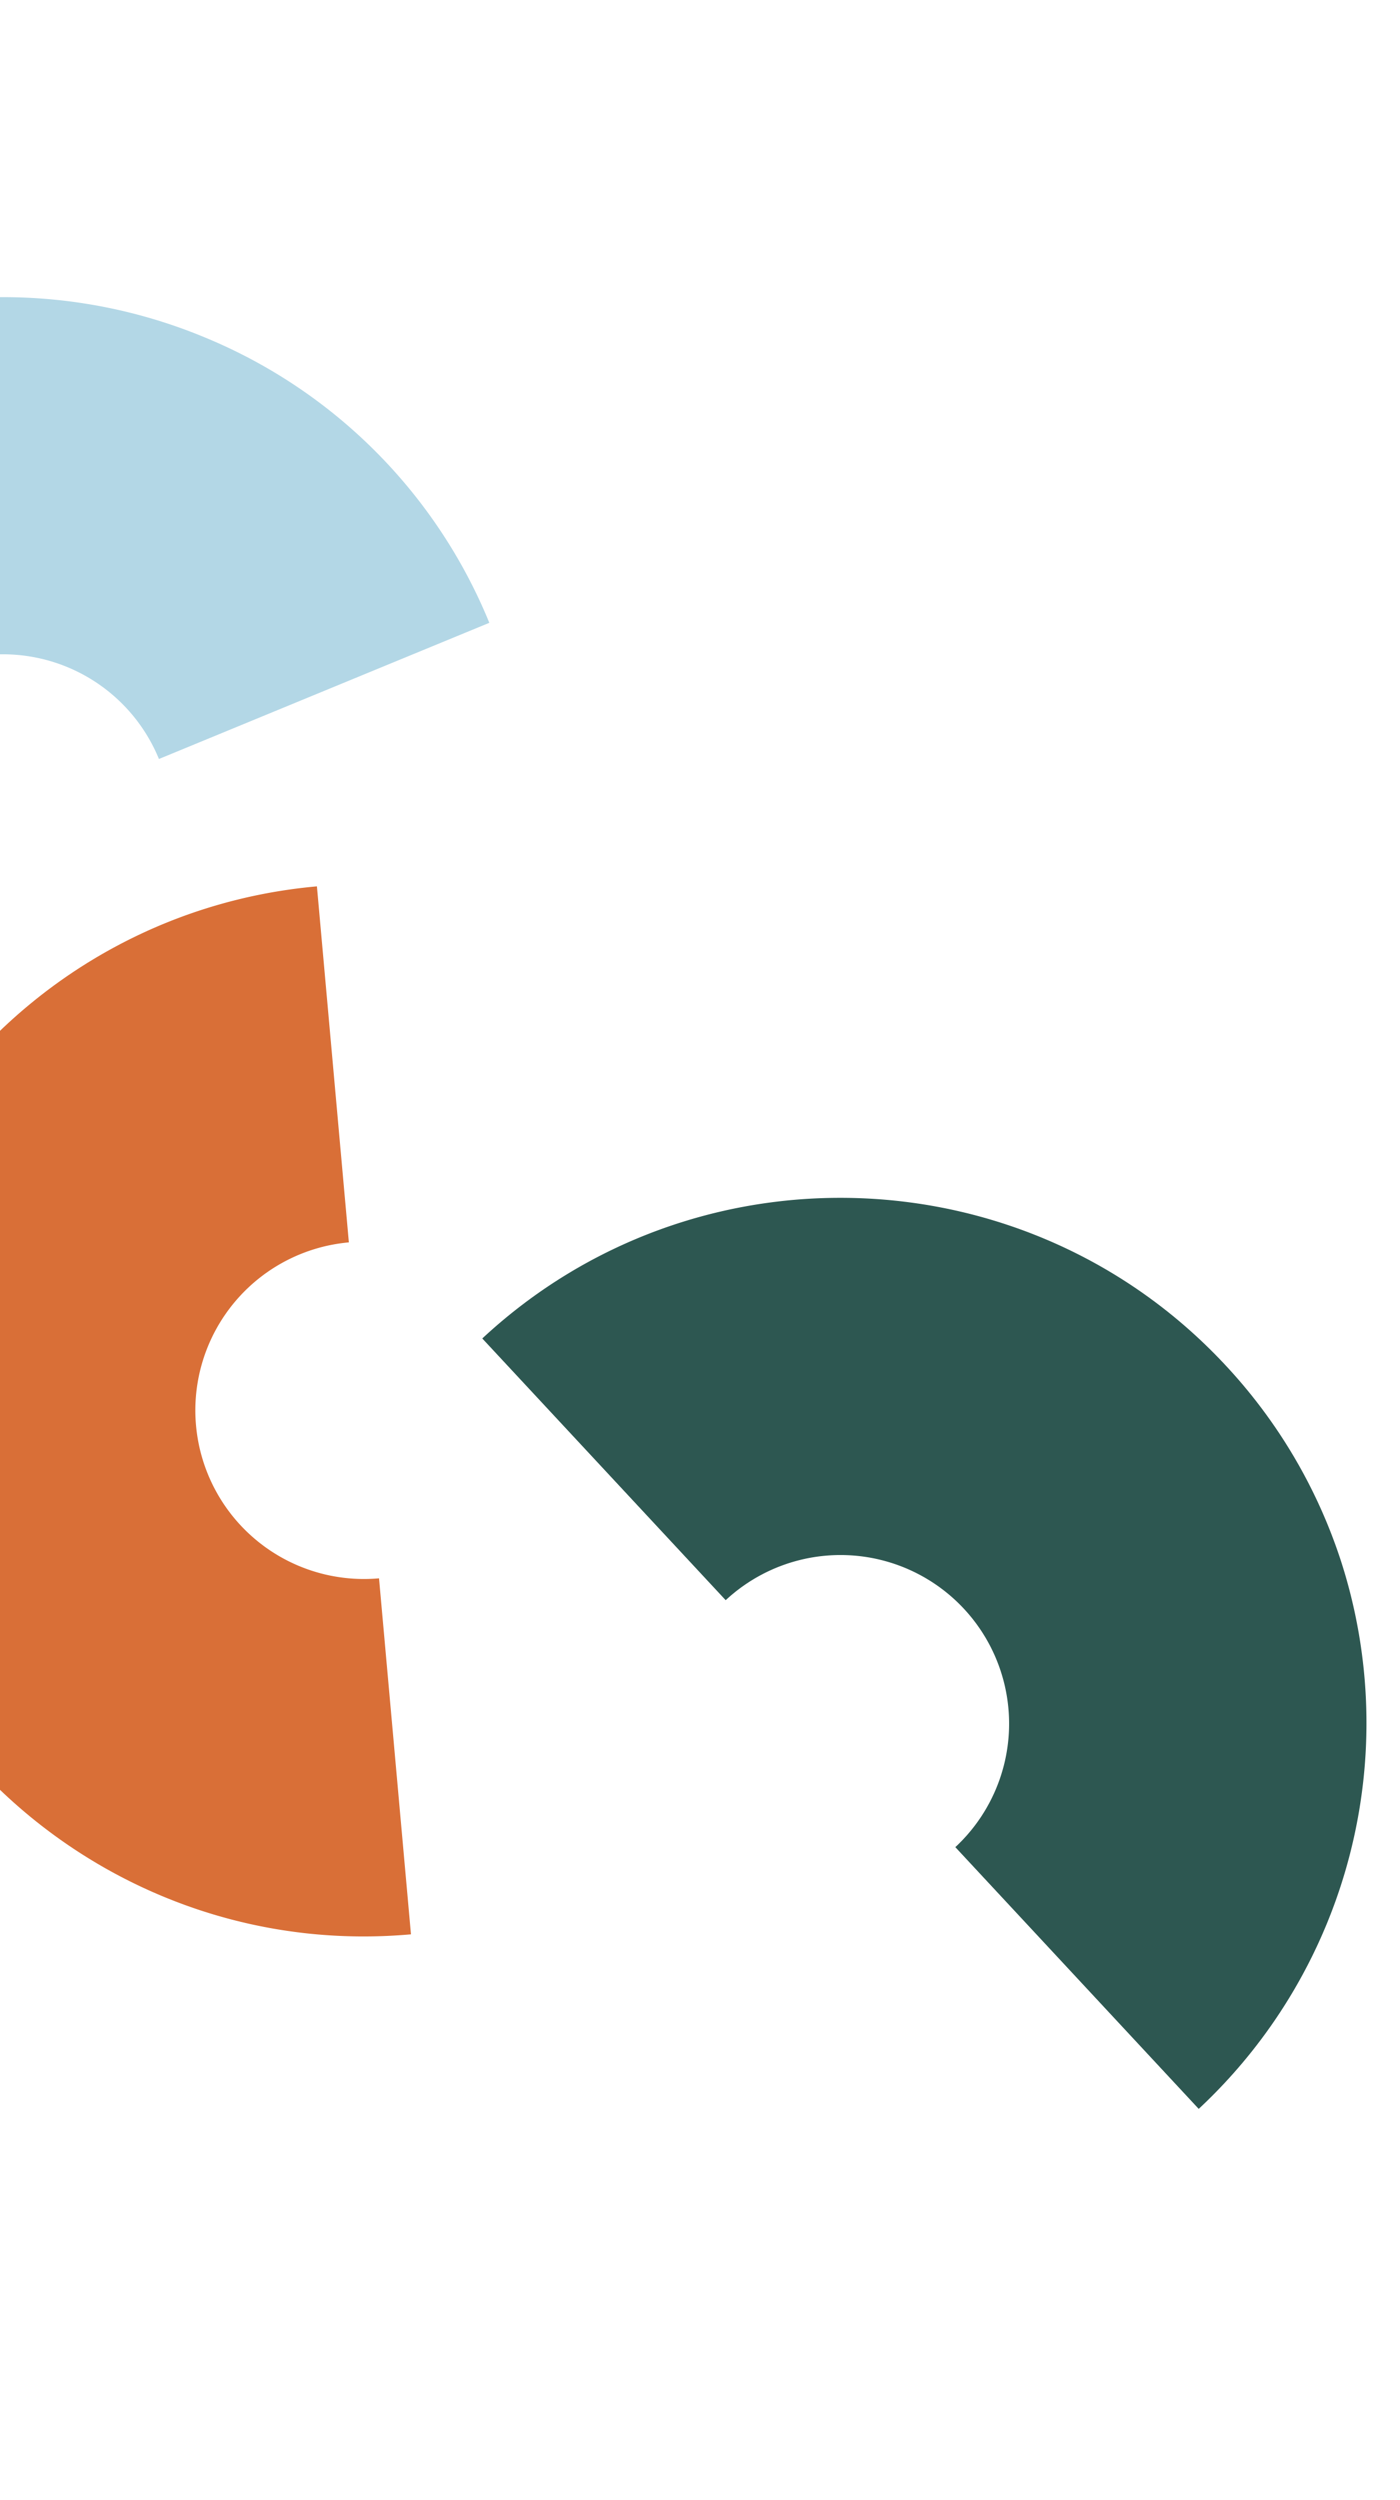
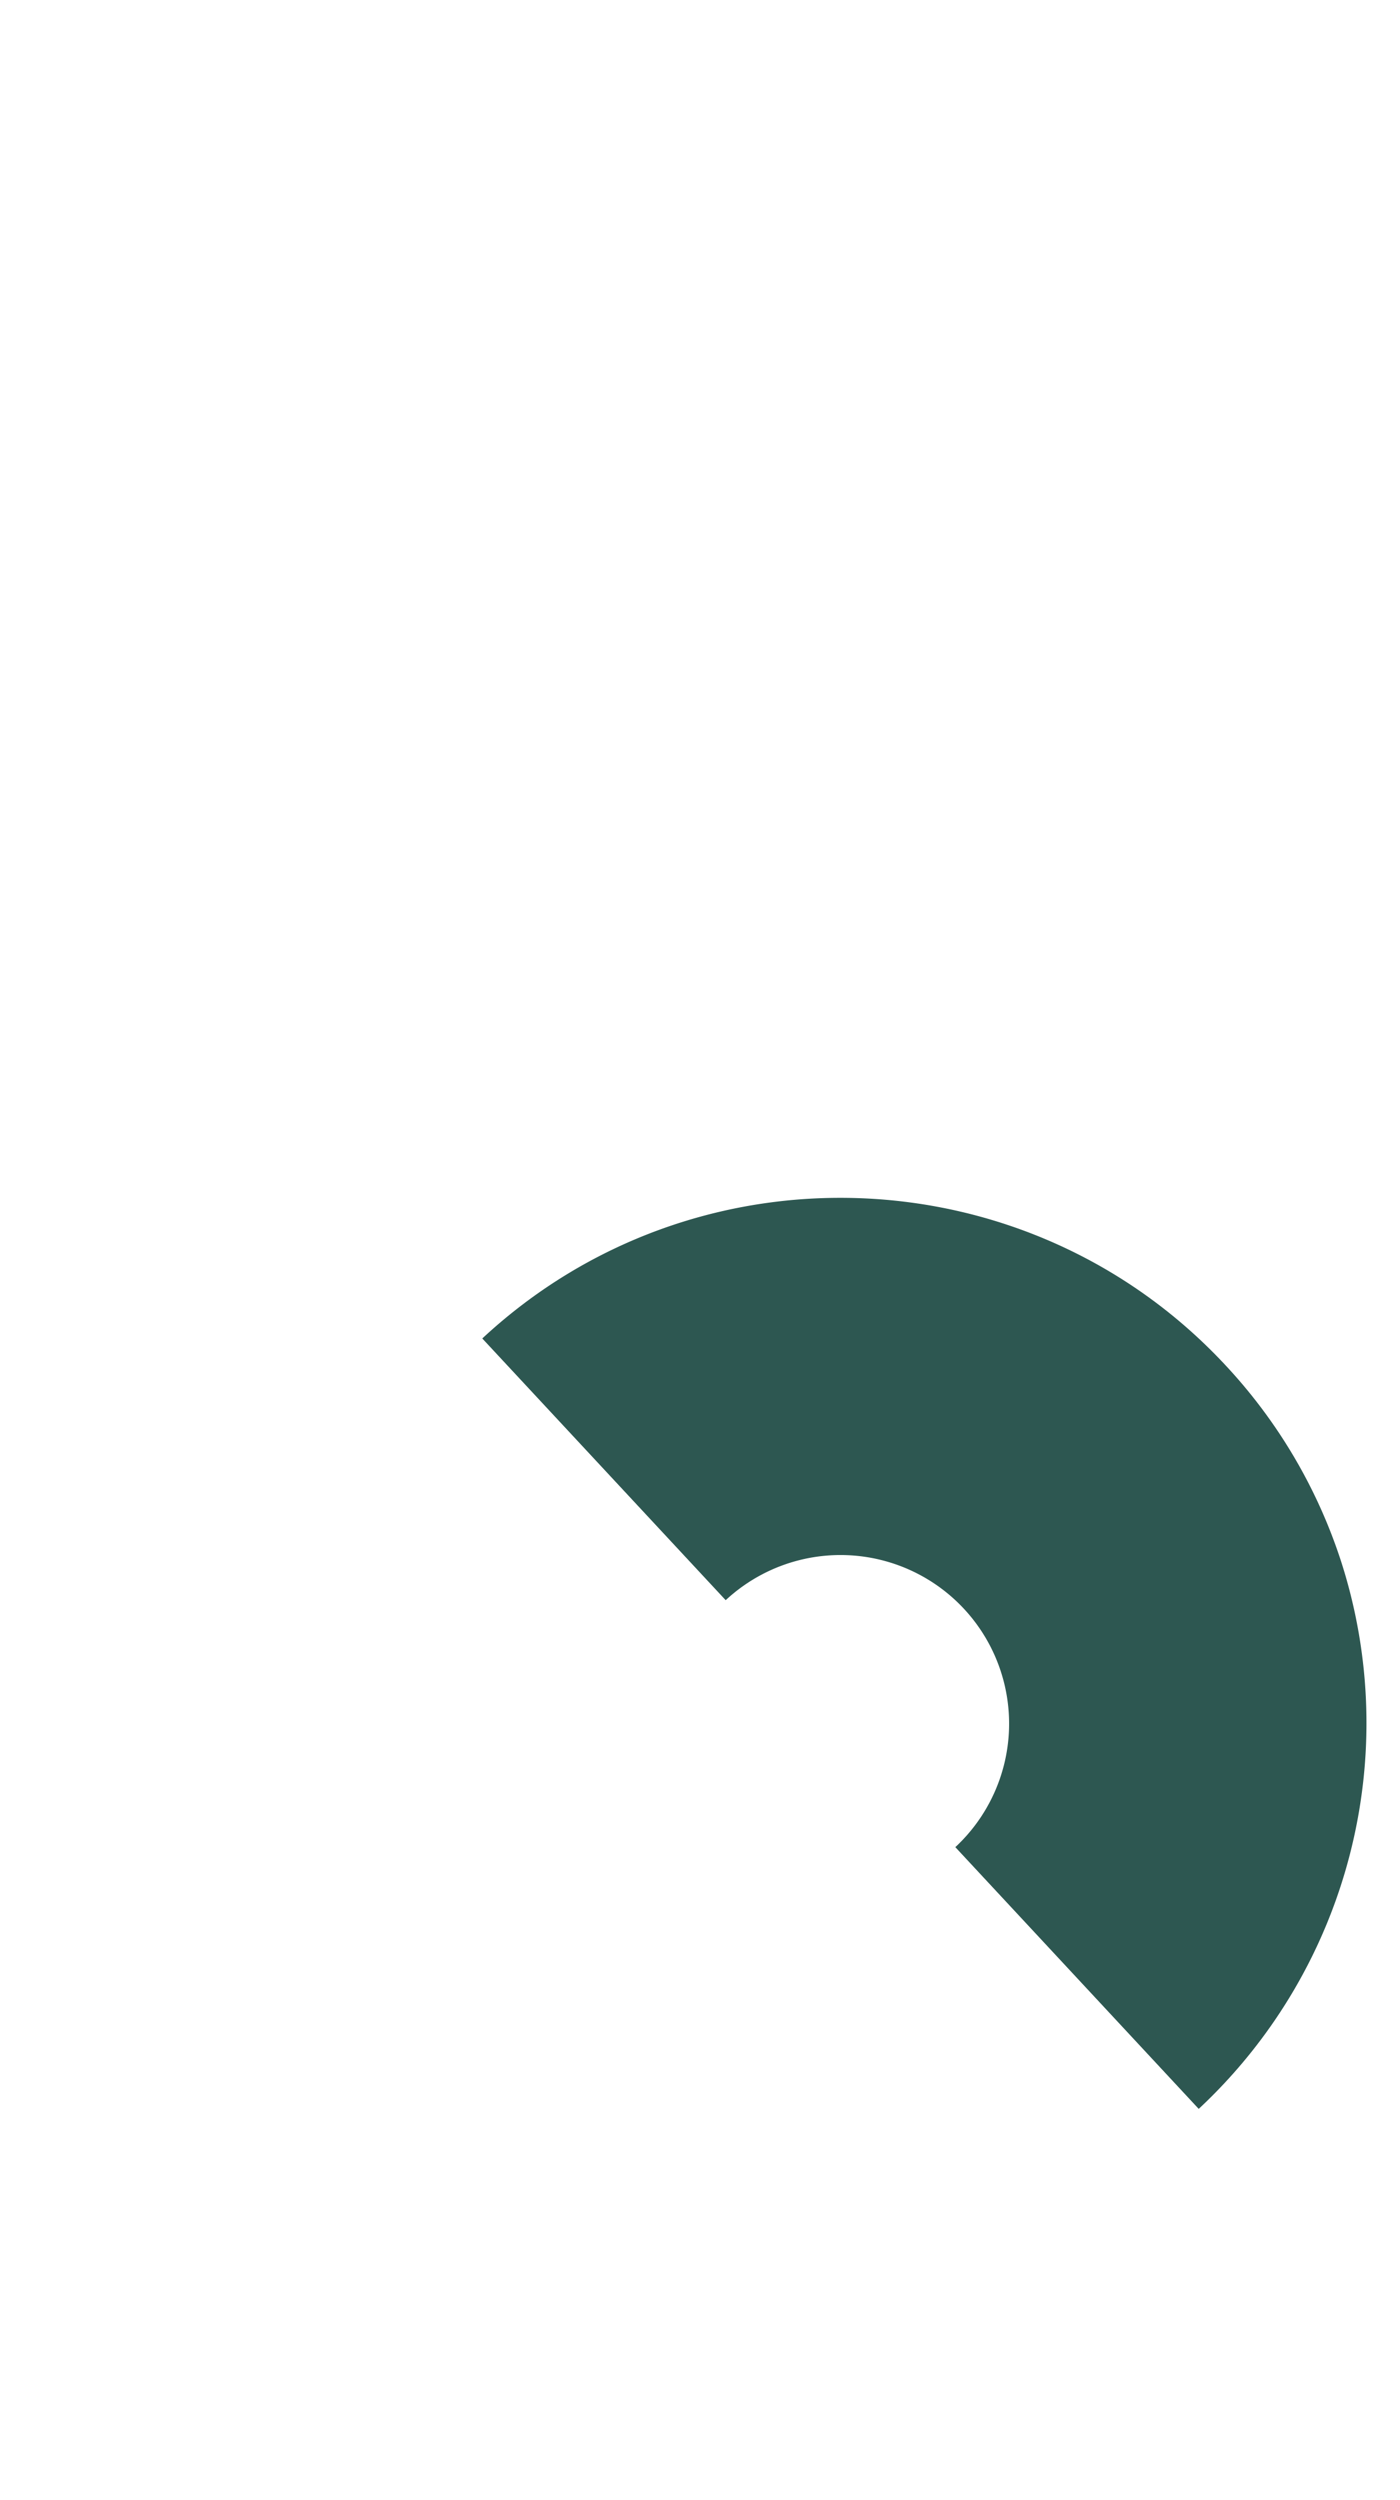
<svg xmlns="http://www.w3.org/2000/svg" width="475.355" height="848.671" viewBox="0 0 475.355 848.671">
  <defs>
    <clipPath id="clip-path">
      <rect x="224" width="475.355" height="848.671" fill="none" />
    </clipPath>
    <clipPath id="clip-path-2">
      <rect id="Rectangle_3103" data-name="Rectangle 3103" width="719.084" height="533.245" fill="none" />
    </clipPath>
  </defs>
  <g id="Scroll_Group_4" data-name="Scroll Group 4" transform="translate(-224)" clip-path="url(#clip-path)" style="isolation: isolate">
    <g id="Group_4404" data-name="Group 4404" transform="translate(222.209 848.671) rotate(-108)">
      <g id="Group_3981" data-name="Group 3981" clip-path="url(#clip-path-2)">
        <path id="Path_2403" data-name="Path 2403" d="M162.046,375.944A179.045,179.045,0,0,1,0,272.537L110.032,221.4a57.242,57.242,0,1,0,103.819-48.252L323.881,122c41.5,89.3,2.624,195.708-86.67,237.209a178.02,178.02,0,0,1-75.166,16.733" transform="translate(0 157.301)" fill="#2d5751" />
-         <path id="Path_2404" data-name="Path 2404" d="M408.9,242.377,290.616,215.352A57.244,57.244,0,0,0,179,189.851L60.719,162.825C82.653,66.831,178.581,6.576,274.586,28.508S430.835,146.383,408.9,242.377" transform="translate(78.287 30.946)" fill="#d96f37" />
-         <path id="Path_2405" data-name="Path 2405" d="M257.483,356.645l-9.3-120.977a57.244,57.244,0,1,0-8.775-114.151L230.116.539A178.577,178.577,0,0,1,379.378,294.817a177.417,177.417,0,0,1-121.9,61.828" transform="translate(296.696 -0.001)" fill="#b3d7e6" />
      </g>
    </g>
  </g>
</svg>